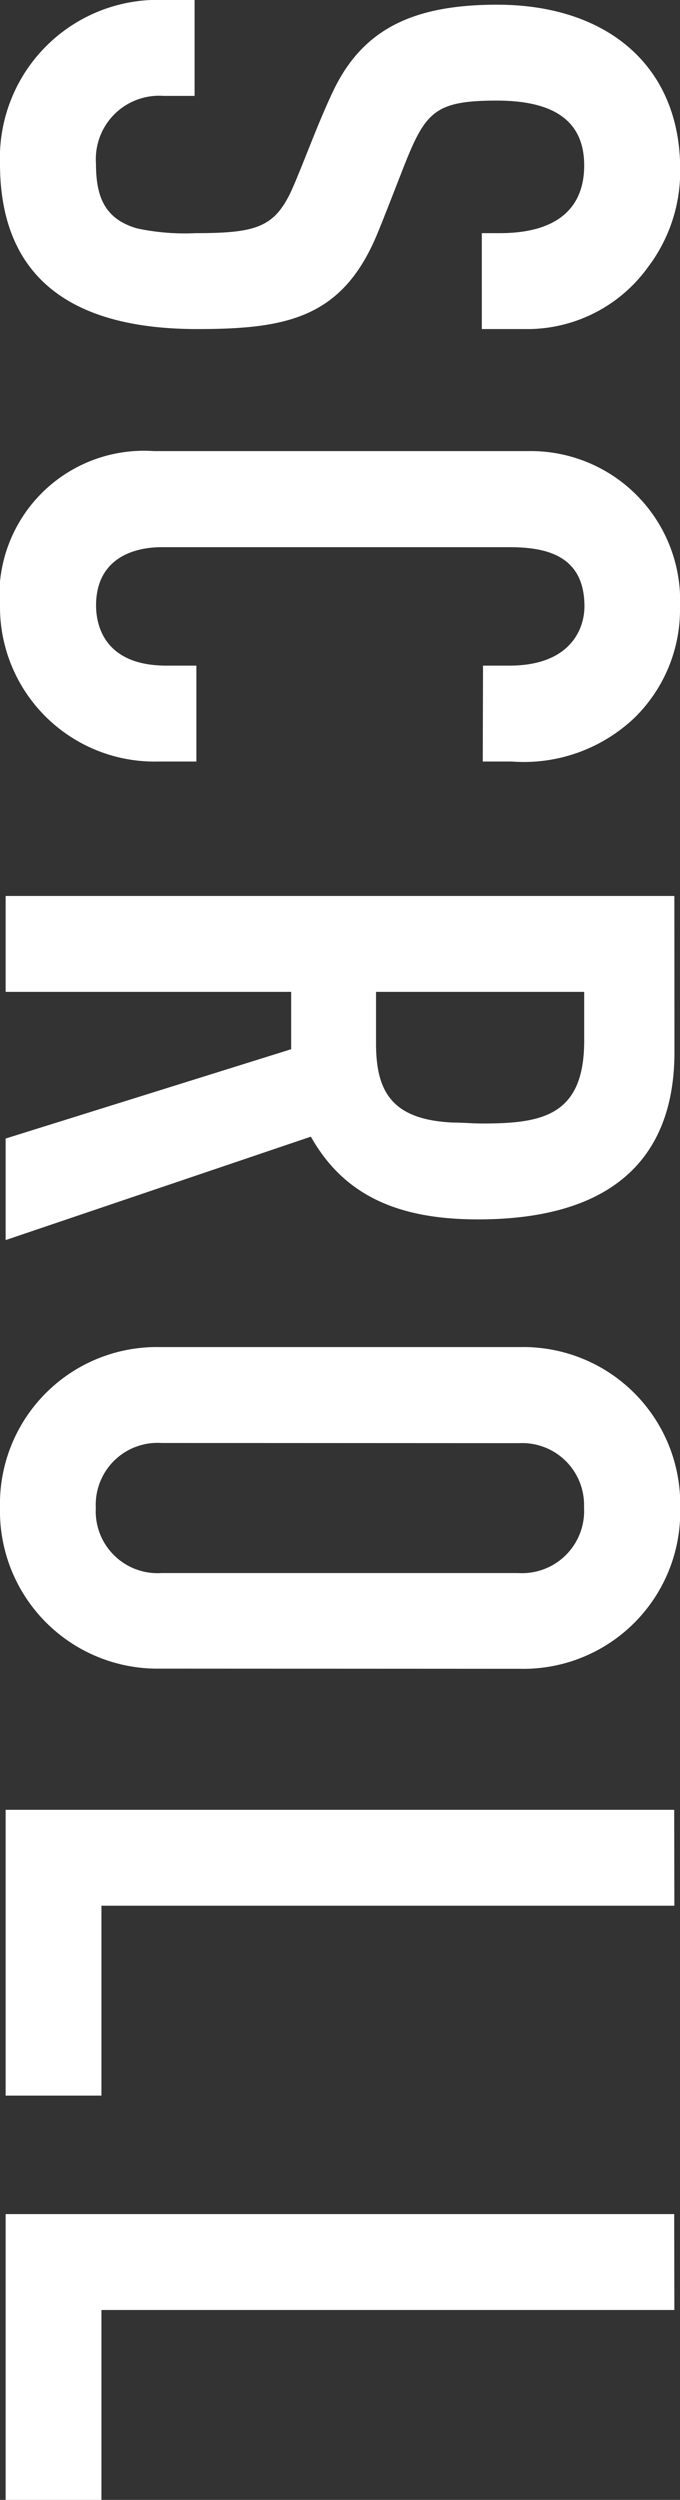
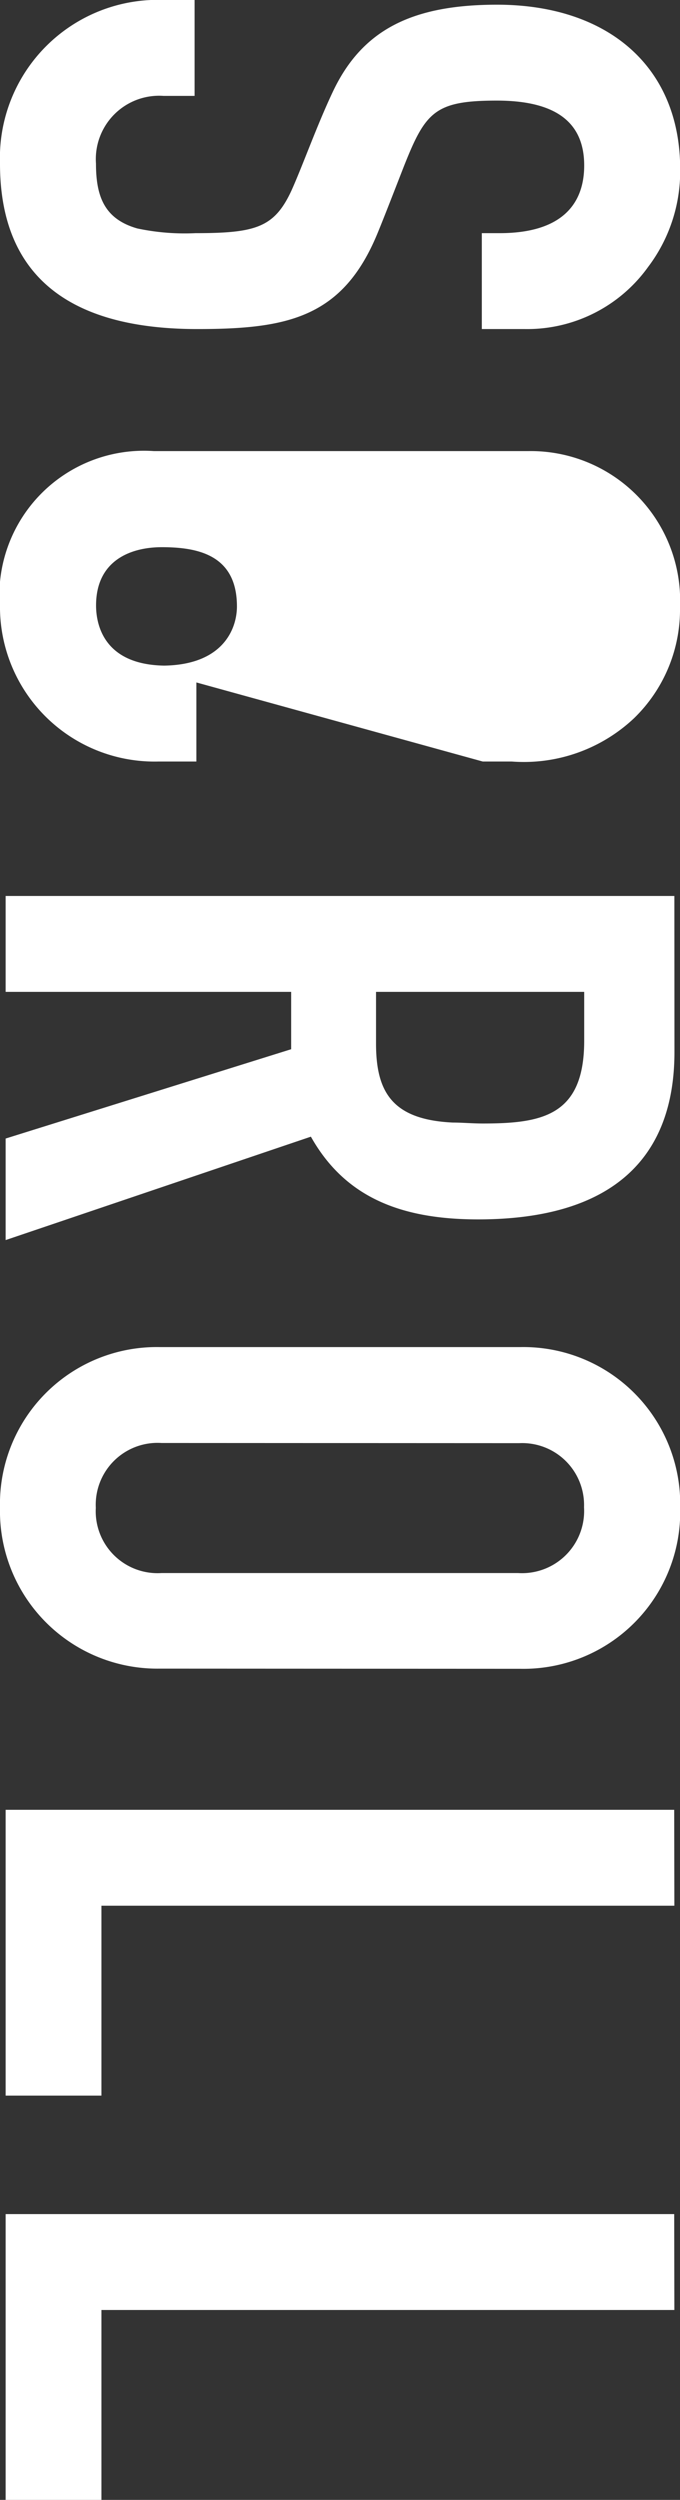
<svg xmlns="http://www.w3.org/2000/svg" width="15.928" height="58.498">
  <rect width="100%" height="100%" fill="#333333" stroke="none" />
-   <path data-name="パス 33" d="M11.286 7.7h1.012a3.485 3.485 0 0 0 2.882-1.452 3.706 3.706 0 0 0 .752-2.288c0-2.42-1.716-3.85-4.29-3.85-2 0-3.168.594-3.85 2.046-.374.792-.7 1.716-.968 2.31-.4.858-.836.99-2.244.99a5.36 5.36 0 0 1-1.364-.11c-.77-.22-.968-.748-.968-1.518a1.483 1.483 0 0 1 1.584-1.584h.726V0h-.7A3.7 3.7 0 0 0 0 3.828C0 6.314 1.452 7.7 4.62 7.7c2.112 0 3.41-.264 4.224-2.244.154-.372.418-1.056.616-1.562.506-1.276.726-1.54 2.178-1.54 1.408 0 2.046.528 2.046 1.518 0 .924-.55 1.584-1.98 1.584h-.418zm.022 10.12h.682a3.764 3.764 0 0 0 2.86-1.012 3.545 3.545 0 0 0 1.078-2.6 3.5 3.5 0 0 0-3.564-3.652H3.608A3.387 3.387 0 0 0 0 14.256a3.621 3.621 0 0 0 3.7 3.564h.9v-2.244h-.7c-1.474 0-1.65-.968-1.65-1.408 0-1.056.814-1.364 1.54-1.364h8.14c.836 0 1.76.176 1.76 1.386 0 .528-.33 1.386-1.76 1.386h-.616zm4.488 3.146H.132v2.244H6.82v1.342l-6.688 2.09v2.376l7.15-2.42c.792 1.408 2.09 1.936 3.916 1.936 3.19 0 4.6-1.474 4.6-3.916zm-2.112 2.244v1.144c0 1.76-.99 1.936-2.376 1.936-.242 0-.484-.022-.7-.022-1.43-.066-1.8-.726-1.8-1.848v-1.21zm-1.5 15.84a3.673 3.673 0 0 0 3.748-3.766 3.674 3.674 0 0 0-3.74-3.762H3.744A3.673 3.673 0 0 0 0 35.284a3.687 3.687 0 0 0 3.74 3.762zm-.022-5.28a1.449 1.449 0 0 1 1.518 1.5 1.455 1.455 0 0 1-1.54 1.54H3.78a1.449 1.449 0 0 1-1.536-1.526 1.449 1.449 0 0 1 1.54-1.518zm3.63 8.58H.132v6.688h2.244v-4.444h13.42zm0 9.46H.132v6.688h2.244v-4.444h13.42z" fill="#fff" />
+   <path data-name="パス 33" d="M11.286 7.7h1.012a3.485 3.485 0 0 0 2.882-1.452 3.706 3.706 0 0 0 .752-2.288c0-2.42-1.716-3.85-4.29-3.85-2 0-3.168.594-3.85 2.046-.374.792-.7 1.716-.968 2.31-.4.858-.836.99-2.244.99a5.36 5.36 0 0 1-1.364-.11c-.77-.22-.968-.748-.968-1.518a1.483 1.483 0 0 1 1.584-1.584h.726V0h-.7A3.7 3.7 0 0 0 0 3.828C0 6.314 1.452 7.7 4.62 7.7c2.112 0 3.41-.264 4.224-2.244.154-.372.418-1.056.616-1.562.506-1.276.726-1.54 2.178-1.54 1.408 0 2.046.528 2.046 1.518 0 .924-.55 1.584-1.98 1.584h-.418zm.022 10.12h.682a3.764 3.764 0 0 0 2.86-1.012 3.545 3.545 0 0 0 1.078-2.6 3.5 3.5 0 0 0-3.564-3.652H3.608A3.387 3.387 0 0 0 0 14.256a3.621 3.621 0 0 0 3.7 3.564h.9v-2.244h-.7c-1.474 0-1.65-.968-1.65-1.408 0-1.056.814-1.364 1.54-1.364c.836 0 1.76.176 1.76 1.386 0 .528-.33 1.386-1.76 1.386h-.616zm4.488 3.146H.132v2.244H6.82v1.342l-6.688 2.09v2.376l7.15-2.42c.792 1.408 2.09 1.936 3.916 1.936 3.19 0 4.6-1.474 4.6-3.916zm-2.112 2.244v1.144c0 1.76-.99 1.936-2.376 1.936-.242 0-.484-.022-.7-.022-1.43-.066-1.8-.726-1.8-1.848v-1.21zm-1.5 15.84a3.673 3.673 0 0 0 3.748-3.766 3.674 3.674 0 0 0-3.74-3.762H3.744A3.673 3.673 0 0 0 0 35.284a3.687 3.687 0 0 0 3.74 3.762zm-.022-5.28a1.449 1.449 0 0 1 1.518 1.5 1.455 1.455 0 0 1-1.54 1.54H3.78a1.449 1.449 0 0 1-1.536-1.526 1.449 1.449 0 0 1 1.54-1.518zm3.63 8.58H.132v6.688h2.244v-4.444h13.42zm0 9.46H.132v6.688h2.244v-4.444h13.42z" fill="#fff" />
</svg>